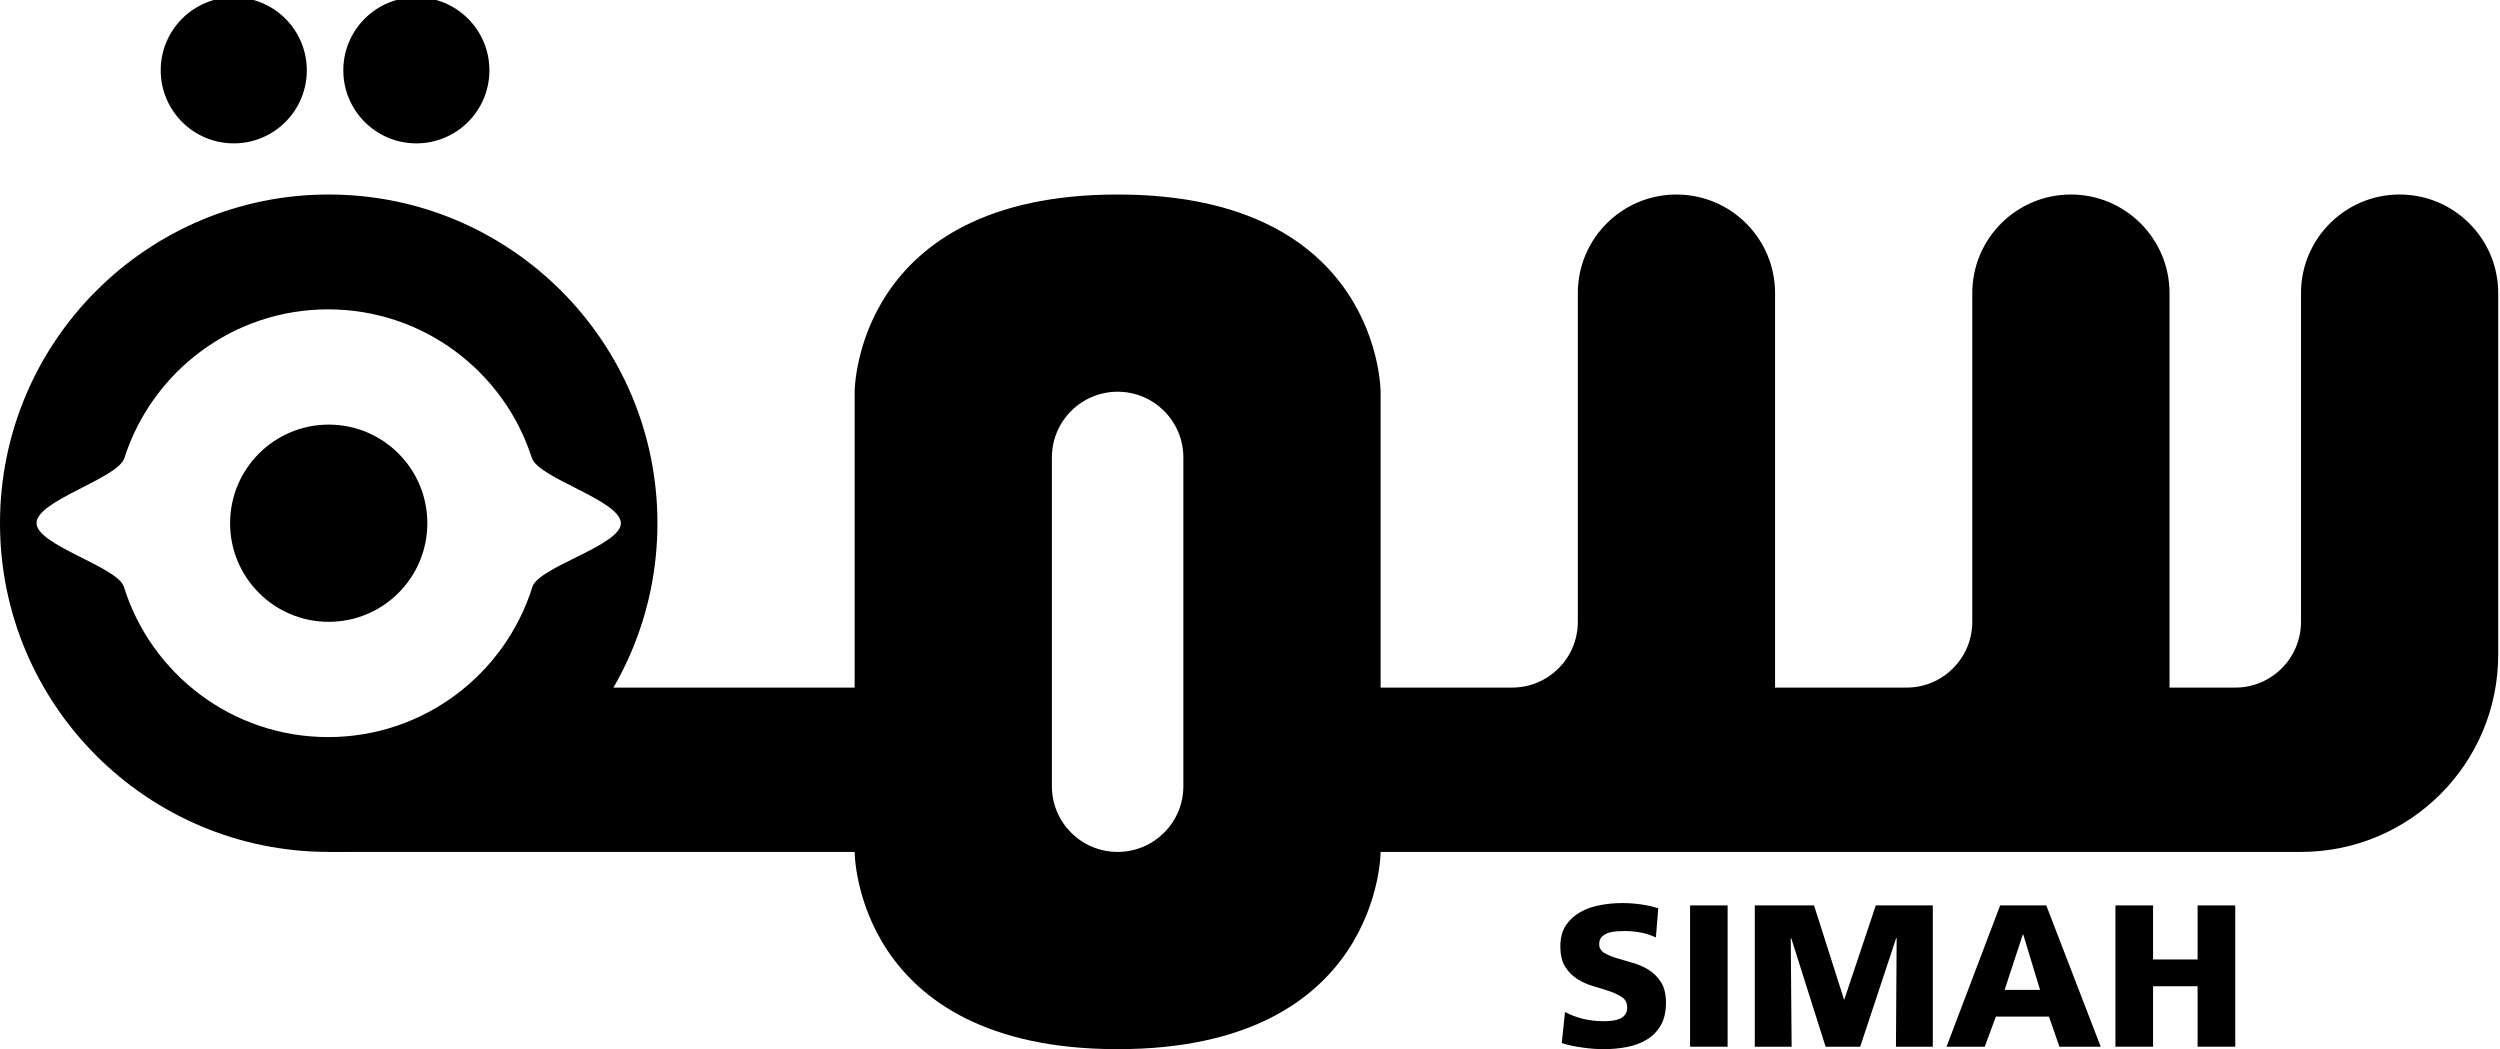
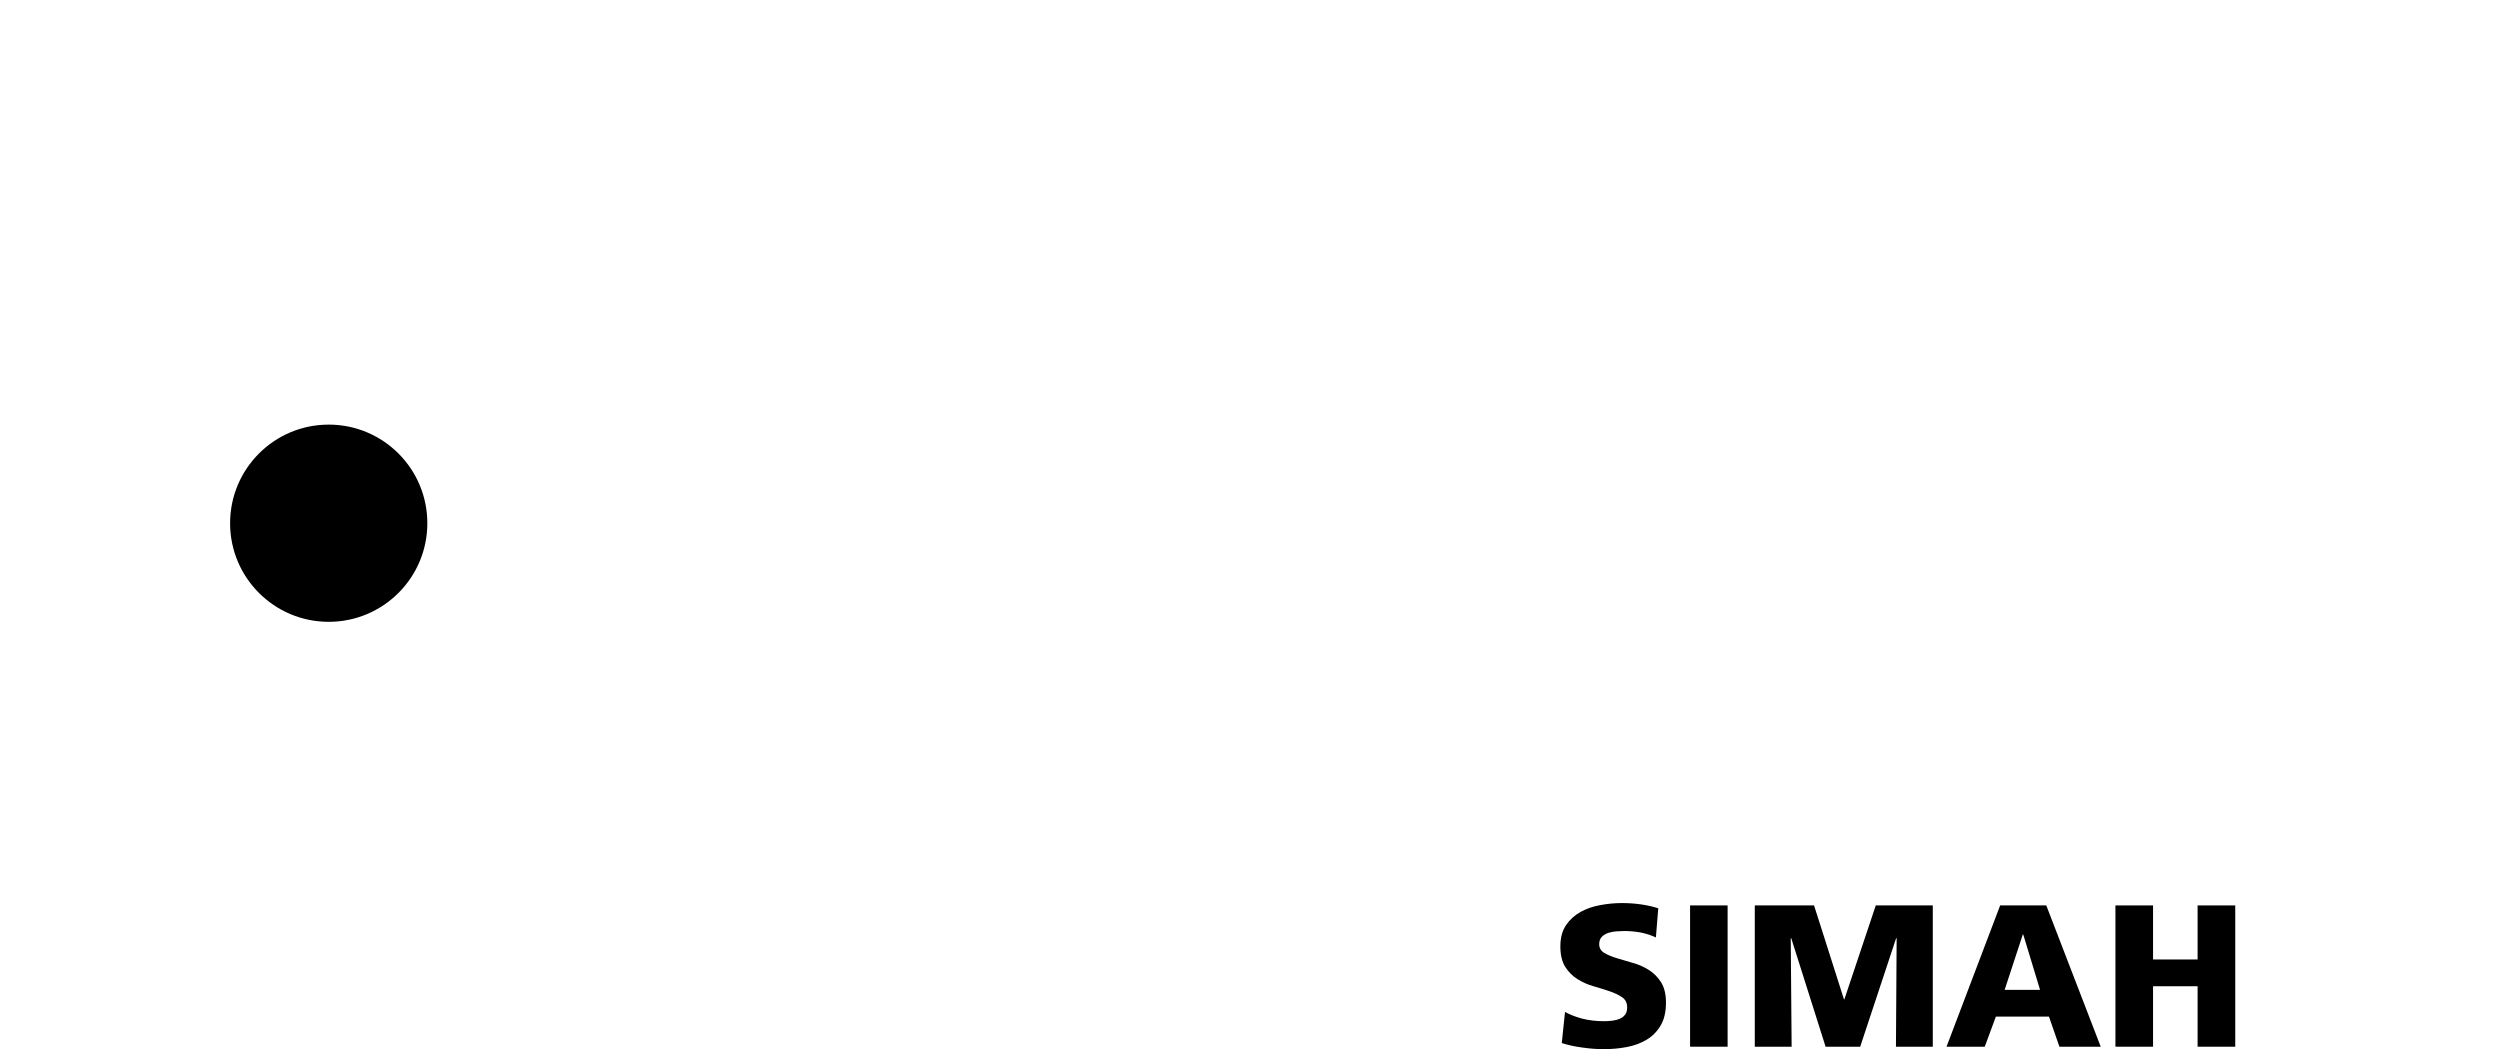
<svg xmlns="http://www.w3.org/2000/svg" version="1.2" viewBox="0 0 834 350" width="834" height="350">
  <title>Logo SIMAH - black</title>
  <style>
		.s0 { fill: #000001 } 
	</style>
  <g id="Layer 1">
    <g id="&lt;Group&gt;">
      <g id="&lt;Group&gt;">
        <path id="&lt;Path&gt;" class="s0" d="m76.76 174.55c0 18.17 14.73 32.89 32.9 32.89 18.17 0 32.9-14.72 32.9-32.89 0-18.17-14.73-32.9-32.9-32.9-18.17 0-32.9 14.73-32.9 32.9z" />
-         <path id="&lt;Path&gt;" class="s0" d="m114.53 23.46c0 13.46 10.91 24.37 24.37 24.37 13.46 0 24.37-10.91 24.37-24.37 0-13.46-10.91-24.37-24.37-24.37-13.46 0-24.37 10.91-24.37 24.37z" />
-         <path id="&lt;Path&gt;" class="s0" d="m53.61 23.46c0 13.46 10.91 24.37 24.37 24.37 13.46 0 24.37-10.91 24.37-24.37 0-13.46-10.91-24.37-24.37-24.37-13.46 0-24.37 10.91-24.37 24.37z" />
-         <path id="&lt;Compound Path&gt;" fill-rule="evenodd" class="s0" d="m833.4 97.79v120.62c0 36.34-29.45 65.79-65.79 65.79h-307.04c0 0 0 65.8-87.73 65.8-87.73 0-87.73-65.8-87.73-65.8h-175.45l65.79-54.82h109.66v-98.7c0 0 0-65.79 87.73-65.79 87.73 0 87.73 65.79 87.73 65.79v98.7h43.86c12.11 0 21.93-9.82 21.93-21.94v-109.65c0-18.17 14.73-32.9 32.9-32.9 18.17 0 32.9 14.73 32.9 32.9v131.59h43.86c12.11 0 21.93-9.82 21.93-21.94v-109.65c0-18.17 14.73-32.9 32.9-32.9 18.17 0 32.9 14.73 32.9 32.9v131.59h21.93c12.11 0 21.93-9.82 21.93-21.94v-109.65c0-18.17 14.73-32.9 32.9-32.9 18.17 0 32.89 14.73 32.89 32.9zm-438.63 54.82c0-12.11-9.82-21.93-21.93-21.93-12.11 0-21.93 9.82-21.93 21.93v109.66c0 12.12 9.82 21.93 21.93 21.93 12.11 0 21.93-9.81 21.93-21.93z" />
-         <path id="&lt;Compound Path&gt;" fill-rule="evenodd" class="s0" d="m219.32 174.55c0 60.56-49.1 109.65-109.66 109.65-60.56 0-109.66-49.09-109.66-109.65 0-60.57 49.1-109.66 109.66-109.66 60.56 0 109.66 49.09 109.66 109.66zm-12.19 0.01c0-7.62-27.52-14.95-29.72-21.83-9.22-28.72-36.16-49.53-67.94-49.53-31.83 0-58.78 20.84-67.98 49.62-2.19 6.85-29.31 14.11-29.31 21.69 0 7.39 27.06 14.56 29.15 21.25 9.04 29.05 36.12 50.13 68.14 50.13 31.99 0 59.07-21.07 68.12-50.08 2.08-6.72 29.54-13.85 29.54-21.25z" />
      </g>
      <g id="&lt;Group&gt;">
        <path id="&lt;Path&gt;" class="s0" d="m526.31 326.67q2.47 1.55 5.37 2.37 2.9 0.83 5.36 1.67 2.45 0.84 4.13 1.99 1.65 1.15 1.65 3.39 0 1.45-0.64 2.34-0.64 0.89-1.73 1.39-1.09 0.49-2.49 0.67-1.4 0.18-2.92 0.18-3.88 0-7.18-0.85-3.3-0.86-5.77-2.24l-1.08 10.38q3.13 1.02 6.95 1.51 1.91 0.27 3.66 0.4 1.74 0.13 3.42 0.13 3.96 0 7.68-0.71 3.73-0.71 6.64-2.47 2.92-1.76 4.66-4.76 1.75-3 1.75-7.58 0-4.22-1.65-6.82-1.64-2.57-4.12-4.12-2.53-1.58-5.37-2.34-2.9-0.82-5.35-1.58-2.46-0.76-4.14-1.75-1.65-1.05-1.64-2.9 0-1.55 0.87-2.44 0.87-0.89 2.16-1.32 1.28-0.42 2.75-0.52 1.46-0.1 2.65-0.1 2.7 0 5.36 0.49 2.65 0.5 5.12 1.65l0.79-9.72q-2.37-0.79-5.52-1.27-3.15-0.48-6.61-0.48-3.59 0-7.25 0.69-3.65 0.66-6.55 2.28-2.97 1.65-4.85 4.41-1.88 2.84-1.88 7.06 0 4.28 1.65 6.88 1.62 2.54 4.12 4.09z" />
        <path id="&lt;Path&gt;" class="s0" d="m576.33 302.05h-12.52v47.13h12.52z" />
        <path id="&lt;Path&gt;" class="s0" d="m597.39 312.99h0.17l11.46 36.19h11.54l11.99-36.19h0.17l-0.23 36.19h12.29v-47.13h-19.02l-10.48 31.34h-0.13l-9.98-31.34h-19.77v47.13h12.29z" />
        <path id="&lt;Compound Path&gt;" fill-rule="evenodd" class="s0" d="m662.11 349.18h-12.75l17.89-47.13h15.39l18.16 47.13h-13.78l-3.49-10.05h-17.7zm6.63-18.95h11.83l-5.61-18.46h-0.16z" />
        <path id="&lt;Path&gt;" class="s0" d="m718.26 329.01h14.86v20.17h12.56v-47.13h-12.56v18.03h-14.86v-18.03h-12.55v47.13h12.55z" />
      </g>
    </g>
  </g>
</svg>